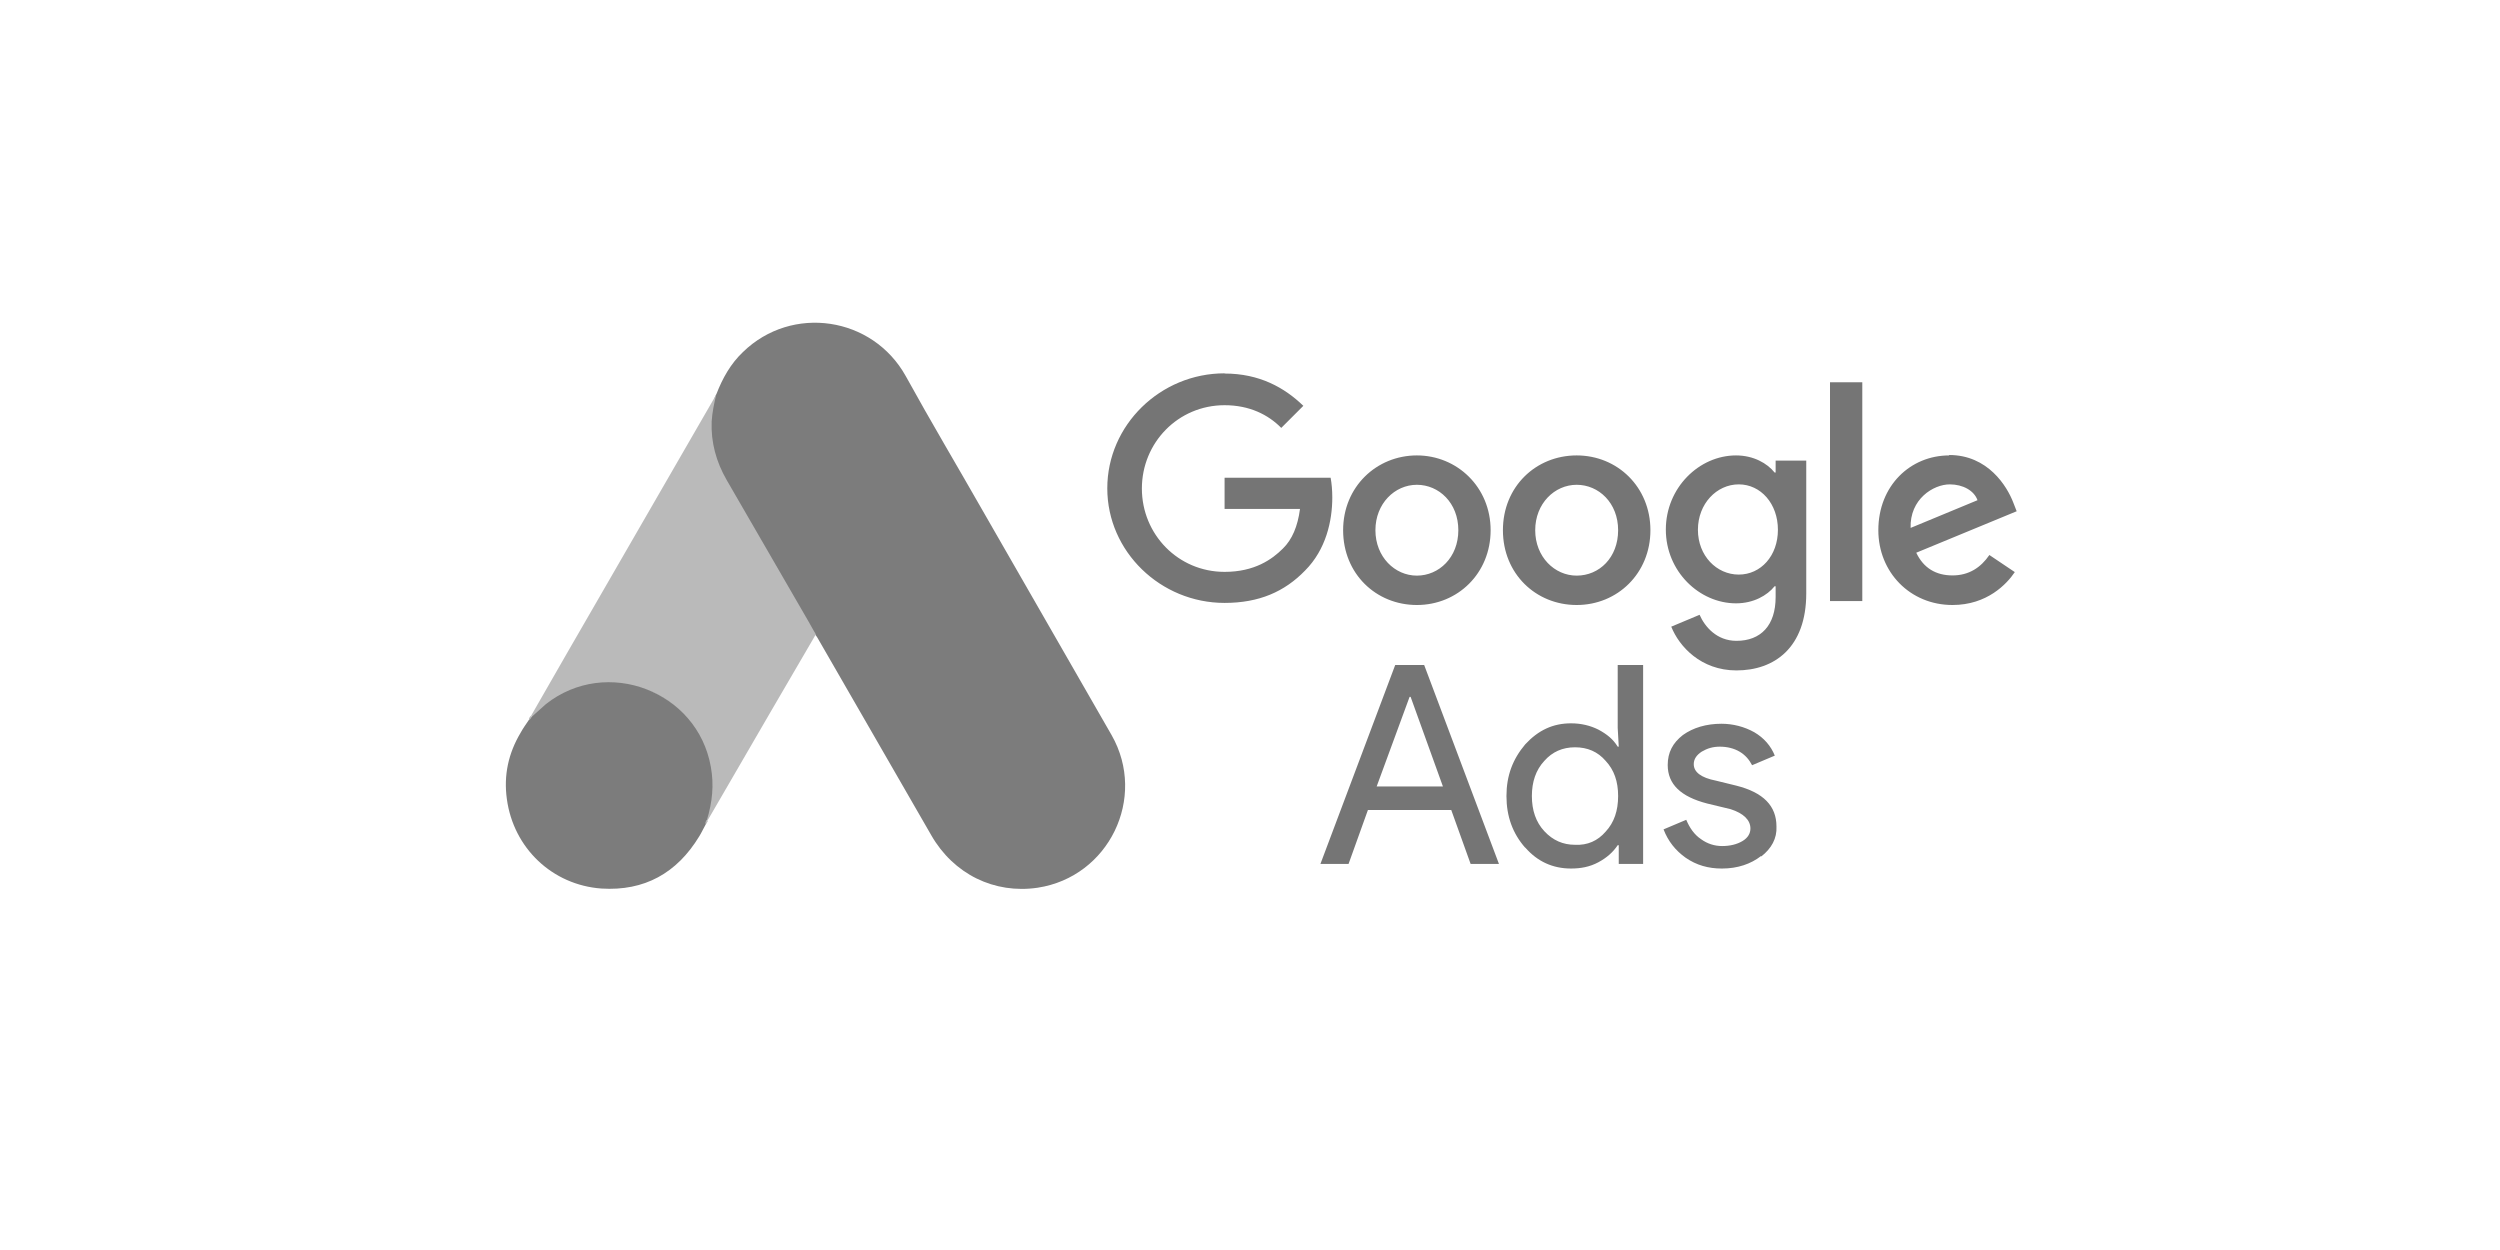
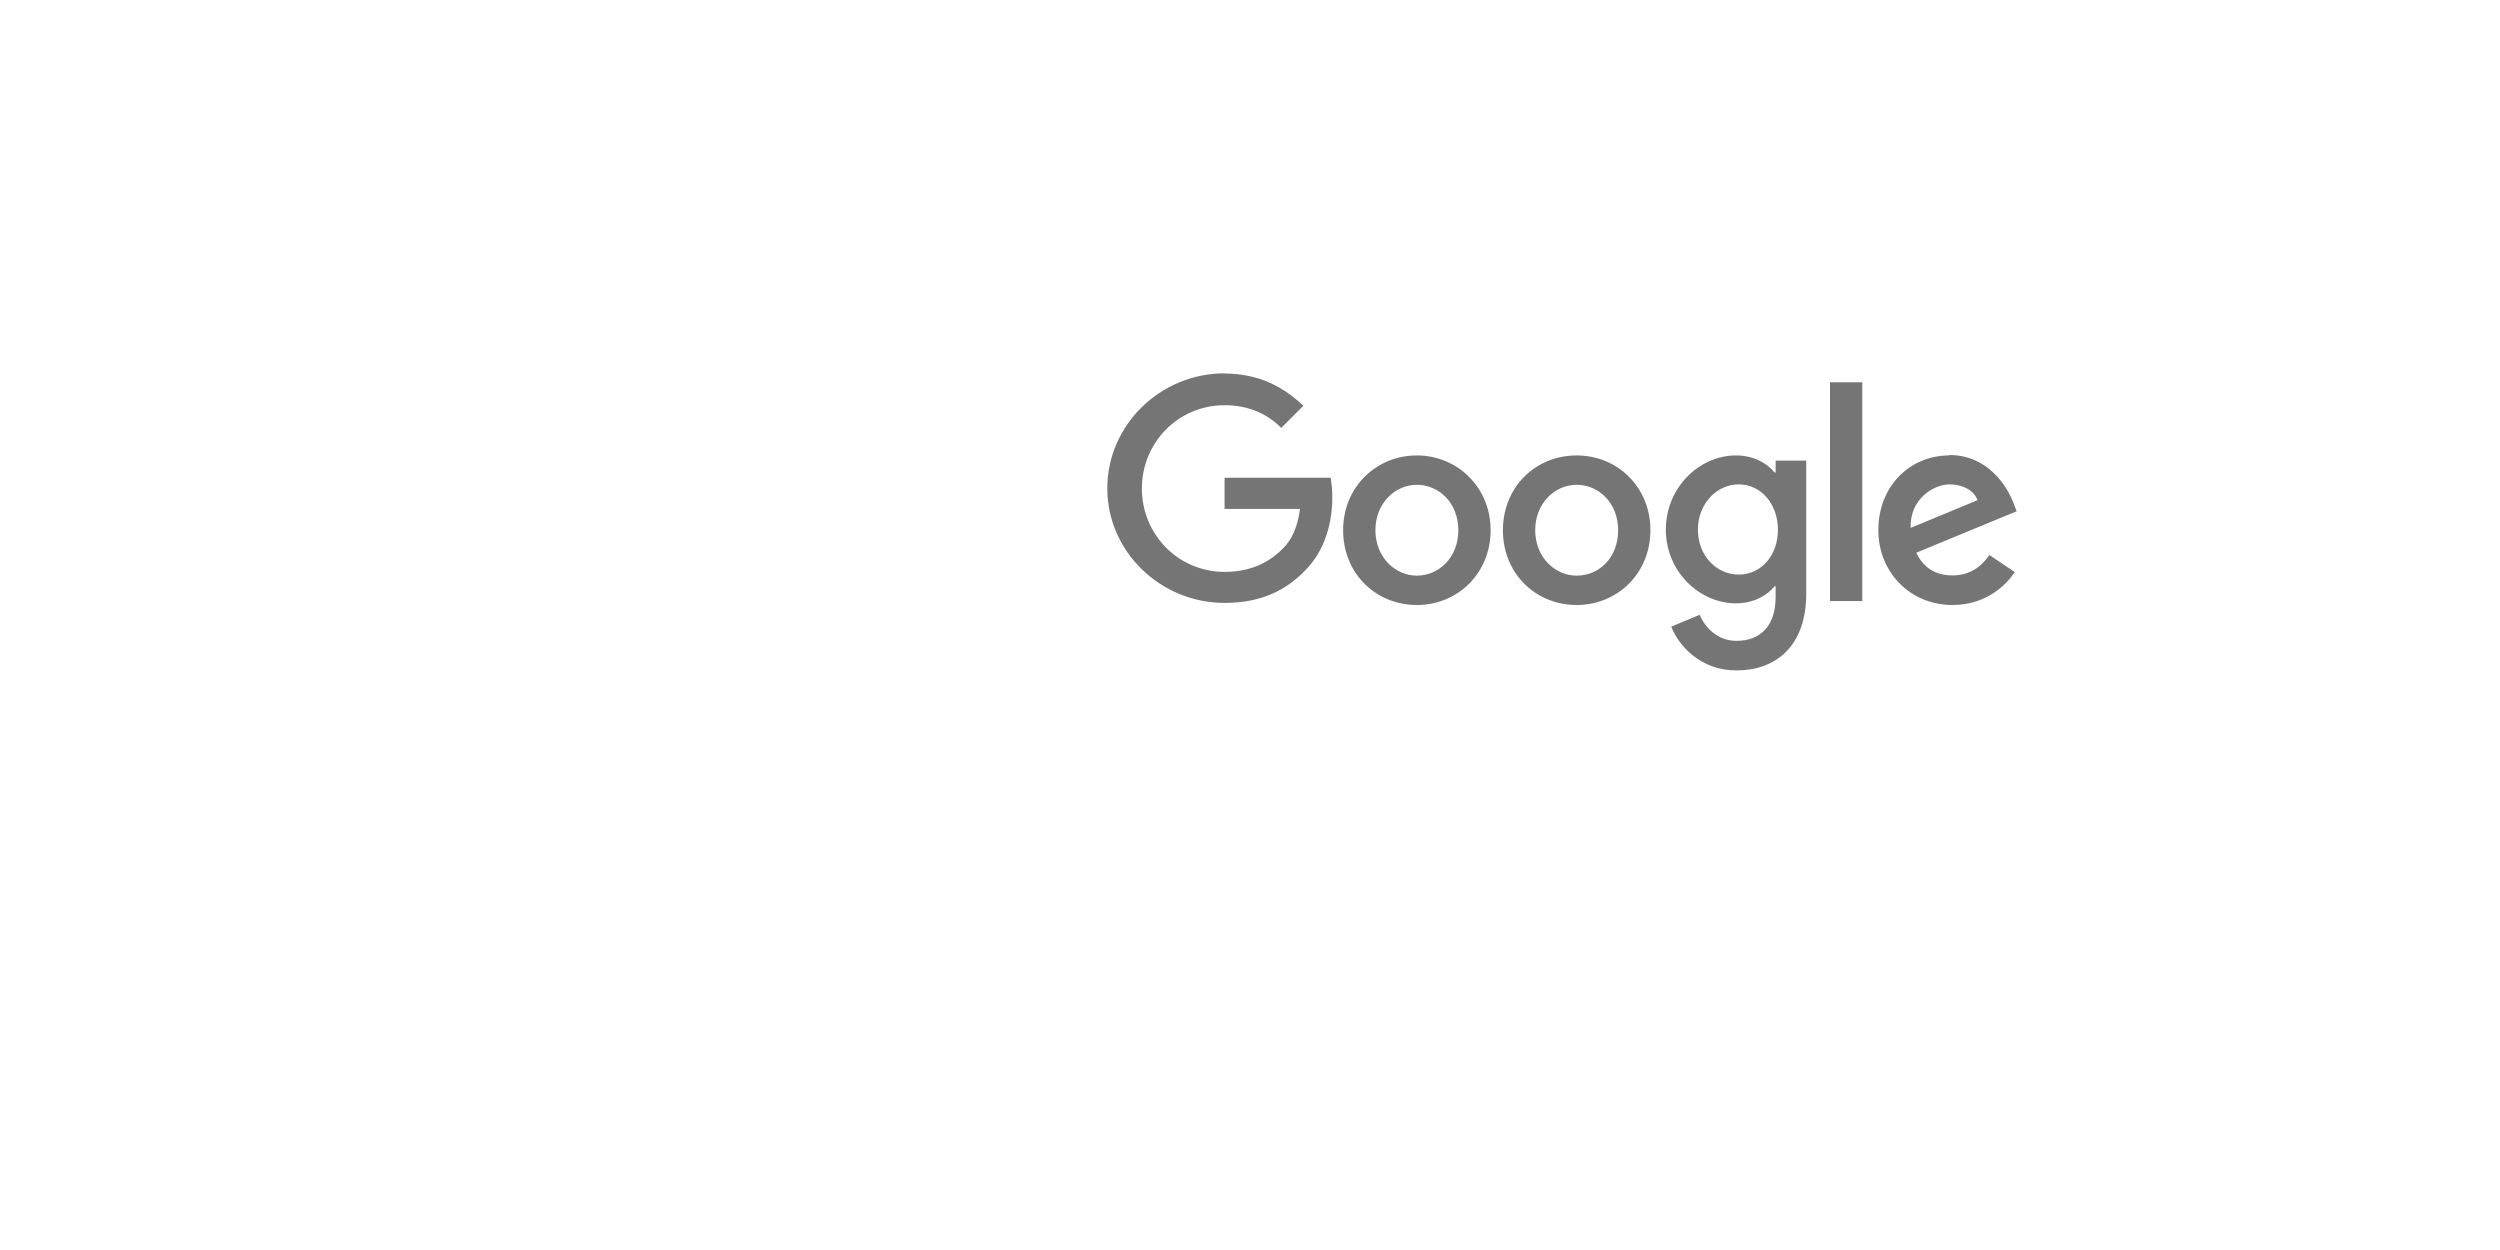
<svg xmlns="http://www.w3.org/2000/svg" id="Layer_1" version="1.1" viewBox="0 0 120 60">
  <defs>
    <style>
      .st0 {
        fill: none;
      }

      .st1 {
        fill: #7c7c7c;
      }

      .st2 {
        fill: #757575;
      }

      .st3 {
        fill: #bababa;
      }

      .st4 {
        clip-path: url(#clippath-1);
      }

      .st5 {
        clip-path: url(#clippath-2);
      }

      .st6 {
        fill: #b9b9b9;
      }

      .st7 {
        clip-path: url(#clippath);
      }
    </style>
    <clipPath id="clippath">
-       <rect class="st0" x="24.11" y="15.48" width="30.05" height="37.46" />
-     </clipPath>
+       </clipPath>
    <clipPath id="clippath-1">
      <rect class="st0" x="53.15" y="-52.95" width="68.28" height="85.12" />
    </clipPath>
    <clipPath id="clippath-2">
-       <rect class="st0" x="17.01" y="-40.16" width="68.28" height="85.12" />
-     </clipPath>
+       </clipPath>
  </defs>
  <g class="st7">
    <g>
-       <path class="st1" d="M34.39,18.91c.29-.75.68-1.45,1.27-2.01,2.35-2.29,6.23-1.71,7.82,1.16,1.2,2.18,2.47,4.31,3.7,6.47l6.18,10.76c1.71,3.01-.14,6.8-3.55,7.32-2.08.31-4.04-.65-5.11-2.52l-5.44-9.44c-.04-.07-.08-.13-.13-.19-.19-.16-.28-.38-.4-.59l-4-6.93c-.47-.81-.68-1.7-.66-2.63.04-.48.1-.96.31-1.39" />
      <path class="st3" d="M34.39,18.91c-.11.43-.2.86-.23,1.32-.04,1.01.22,1.94.72,2.81l3.94,6.81c.12.2.22.41.34.6l-2.17,3.72-3.03,5.22s-.06-.02-.07-.06c-.01-.1.02-.18.05-.28.49-1.8.08-3.39-1.15-4.75-.75-.83-1.71-1.29-2.81-1.45-1.44-.2-2.71.17-3.84,1.07-.2.16-.34.38-.57.5-.05,0-.07-.02-.08-.06l1.71-2.98,7.13-12.35s.06-.08.08-.13" />
      <path class="st1" d="M25.52,34.41l.68-.61c2.91-2.3,7.28-.63,7.92,3.01.16.87.07,1.71-.19,2.55-.01.07-.02.13-.05.2-.11.19-.2.4-.32.59-1.07,1.76-2.63,2.63-4.69,2.5-2.36-.17-4.22-1.94-4.54-4.29-.16-1.14.07-2.2.66-3.19.12-.22.26-.41.4-.62.06-.05.04-.14.14-.14" />
      <path class="st3" d="M25.52,34.41s-.05.13-.13.14c-.01-.08.04-.13.08-.19l.05.05" />
-       <path class="st6" d="M33.88,39.56c-.05-.08,0-.14.05-.2l.05.05-.1.16" />
    </g>
  </g>
  <g class="st4">
    <path class="st2" d="M58.78,17.92c-3.08,0-5.63,2.48-5.63,5.52s2.56,5.5,5.63,5.5c1.66,0,2.88-.54,3.86-1.55,1.01-1.01,1.31-2.39,1.31-3.51,0-.35-.03-.68-.08-.95h-5.09v1.5h3.62c-.11.84-.38,1.47-.82,1.9-.52.52-1.36,1.12-2.8,1.12-2.23,0-3.97-1.8-3.97-4s1.74-4,3.97-4c1.2,0,2.1.46,2.72,1.09l1.06-1.06c-.9-.87-2.1-1.55-3.78-1.55ZM68.01,21.86c-1.93,0-3.54,1.5-3.54,3.59s1.58,3.59,3.54,3.59,3.54-1.52,3.54-3.59-1.61-3.59-3.54-3.59M68.01,27.63c-1.06,0-1.99-.9-1.99-2.18s.93-2.18,1.99-2.18,1.99.87,1.99,2.18-.93,2.18-1.99,2.18M75.68,21.86c-1.96,0-3.54,1.5-3.54,3.59s1.58,3.59,3.54,3.59,3.54-1.52,3.54-3.59-1.58-3.59-3.54-3.59M75.68,27.63c-1.06,0-1.99-.9-1.99-2.18s.93-2.18,1.99-2.18,1.99.87,1.99,2.18-.9,2.18-1.99,2.18M83.33,21.86c-1.77,0-3.37,1.55-3.37,3.56s1.61,3.54,3.37,3.54c.84,0,1.5-.38,1.85-.82h.05v.52c0,1.36-.71,2.1-1.88,2.1-.95,0-1.52-.68-1.77-1.25l-1.36.57c.38.95,1.42,2.1,3.13,2.1,1.82,0,3.35-1.09,3.35-3.7v-6.37h-1.47v.57h-.05c-.35-.44-1.01-.82-1.85-.82M83.46,27.58c-1.06,0-1.96-.9-1.96-2.15s.9-2.18,1.96-2.18,1.88.93,1.88,2.18-.82,2.15-1.88,2.15M87.84,18.35h1.55v10.5h-1.55v-10.5h0ZM93.56,21.86c-1.85,0-3.4,1.44-3.4,3.59,0,2.01,1.52,3.59,3.56,3.59,1.66,0,2.61-1.01,2.99-1.58l-1.22-.82c-.41.6-.98.98-1.77.98s-1.39-.35-1.74-1.09l4.82-1.99-.16-.41c-.3-.79-1.22-2.29-3.08-2.29M91.71,25.35c-.05-1.39,1.09-2.1,1.88-2.1.63,0,1.17.3,1.33.76l-3.21,1.33h0Z" />
  </g>
  <g class="st5">
    <path class="st2" d="M63.38,41.47l3.59-9.55h1.39l3.59,9.55h-1.36l-.93-2.59h-4l-.93,2.59h-1.36ZM66.08,37.75h3.18l-1.55-4.3h-.05s-1.58,4.3-1.58,4.3ZM73.21,40.69c-.6-.68-.9-1.5-.9-2.48s.3-1.77.9-2.48c.63-.68,1.33-1.01,2.2-1.01.49,0,.93.11,1.31.3.41.22.71.46.93.82h.05l-.05-.9v-3.02h1.22v9.55h-1.17v-.9h-.05c-.22.33-.52.6-.93.82s-.84.3-1.31.3c-.87,0-1.61-.33-2.2-1.01M77.07,39.92c.41-.44.6-1.01.6-1.71s-.19-1.25-.6-1.69c-.38-.44-.87-.65-1.47-.65s-1.09.22-1.47.65c-.41.44-.6,1.01-.6,1.69s.19,1.25.6,1.69.9.65,1.47.65c.6.03,1.09-.19,1.47-.63M84.53,41.09c-.49.38-1.12.6-1.88.6-.65,0-1.22-.16-1.74-.52-.49-.35-.84-.79-1.06-1.36l1.09-.46c.16.38.38.71.71.93.3.22.65.33,1.01.33.38,0,.71-.08.98-.24s.38-.38.38-.6c0-.41-.33-.73-.95-.93l-1.12-.27c-1.28-.33-1.9-.93-1.9-1.85,0-.6.24-1.06.73-1.44.49-.35,1.12-.54,1.85-.54.55,0,1.1.14,1.58.41.46.27.79.65.98,1.12l-1.09.46c-.14-.27-.33-.49-.6-.65s-.6-.24-.95-.24c-.33,0-.6.08-.87.24-.24.16-.38.35-.38.6,0,.38.35.65,1.06.79l.98.24c1.31.33,1.93.98,1.93,1.96.03.57-.24,1.06-.73,1.44" />
  </g>
</svg>